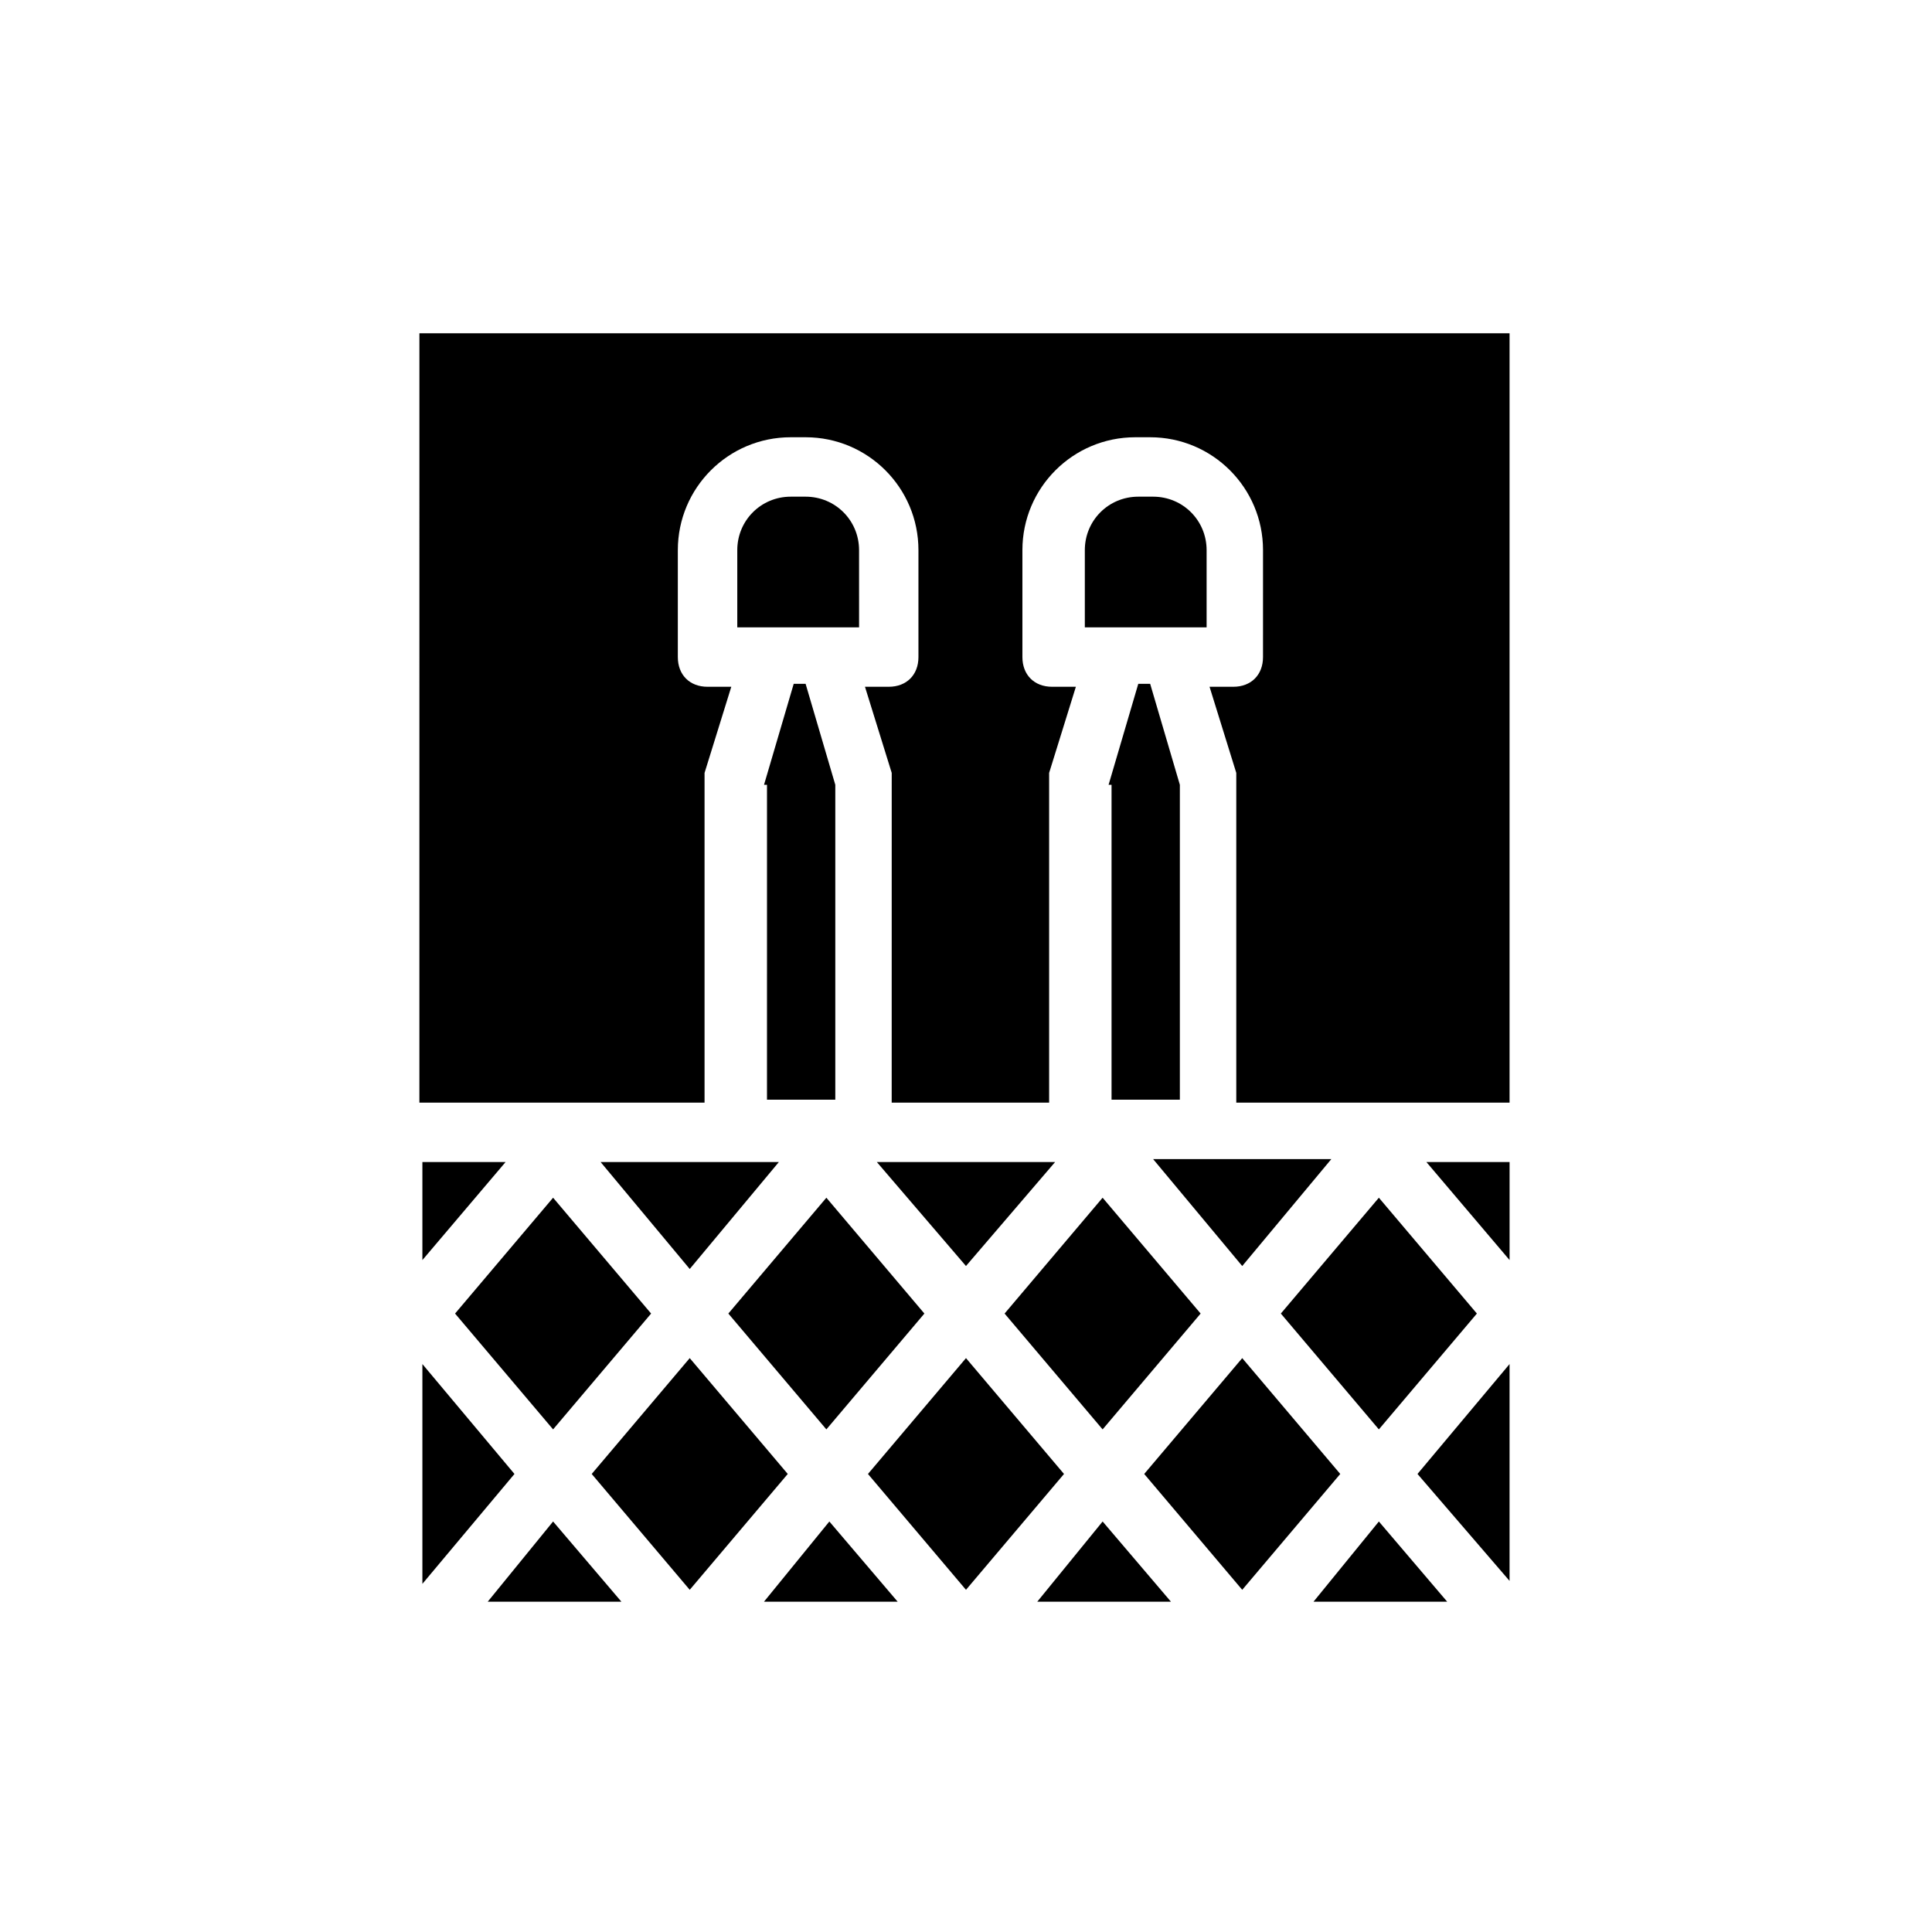
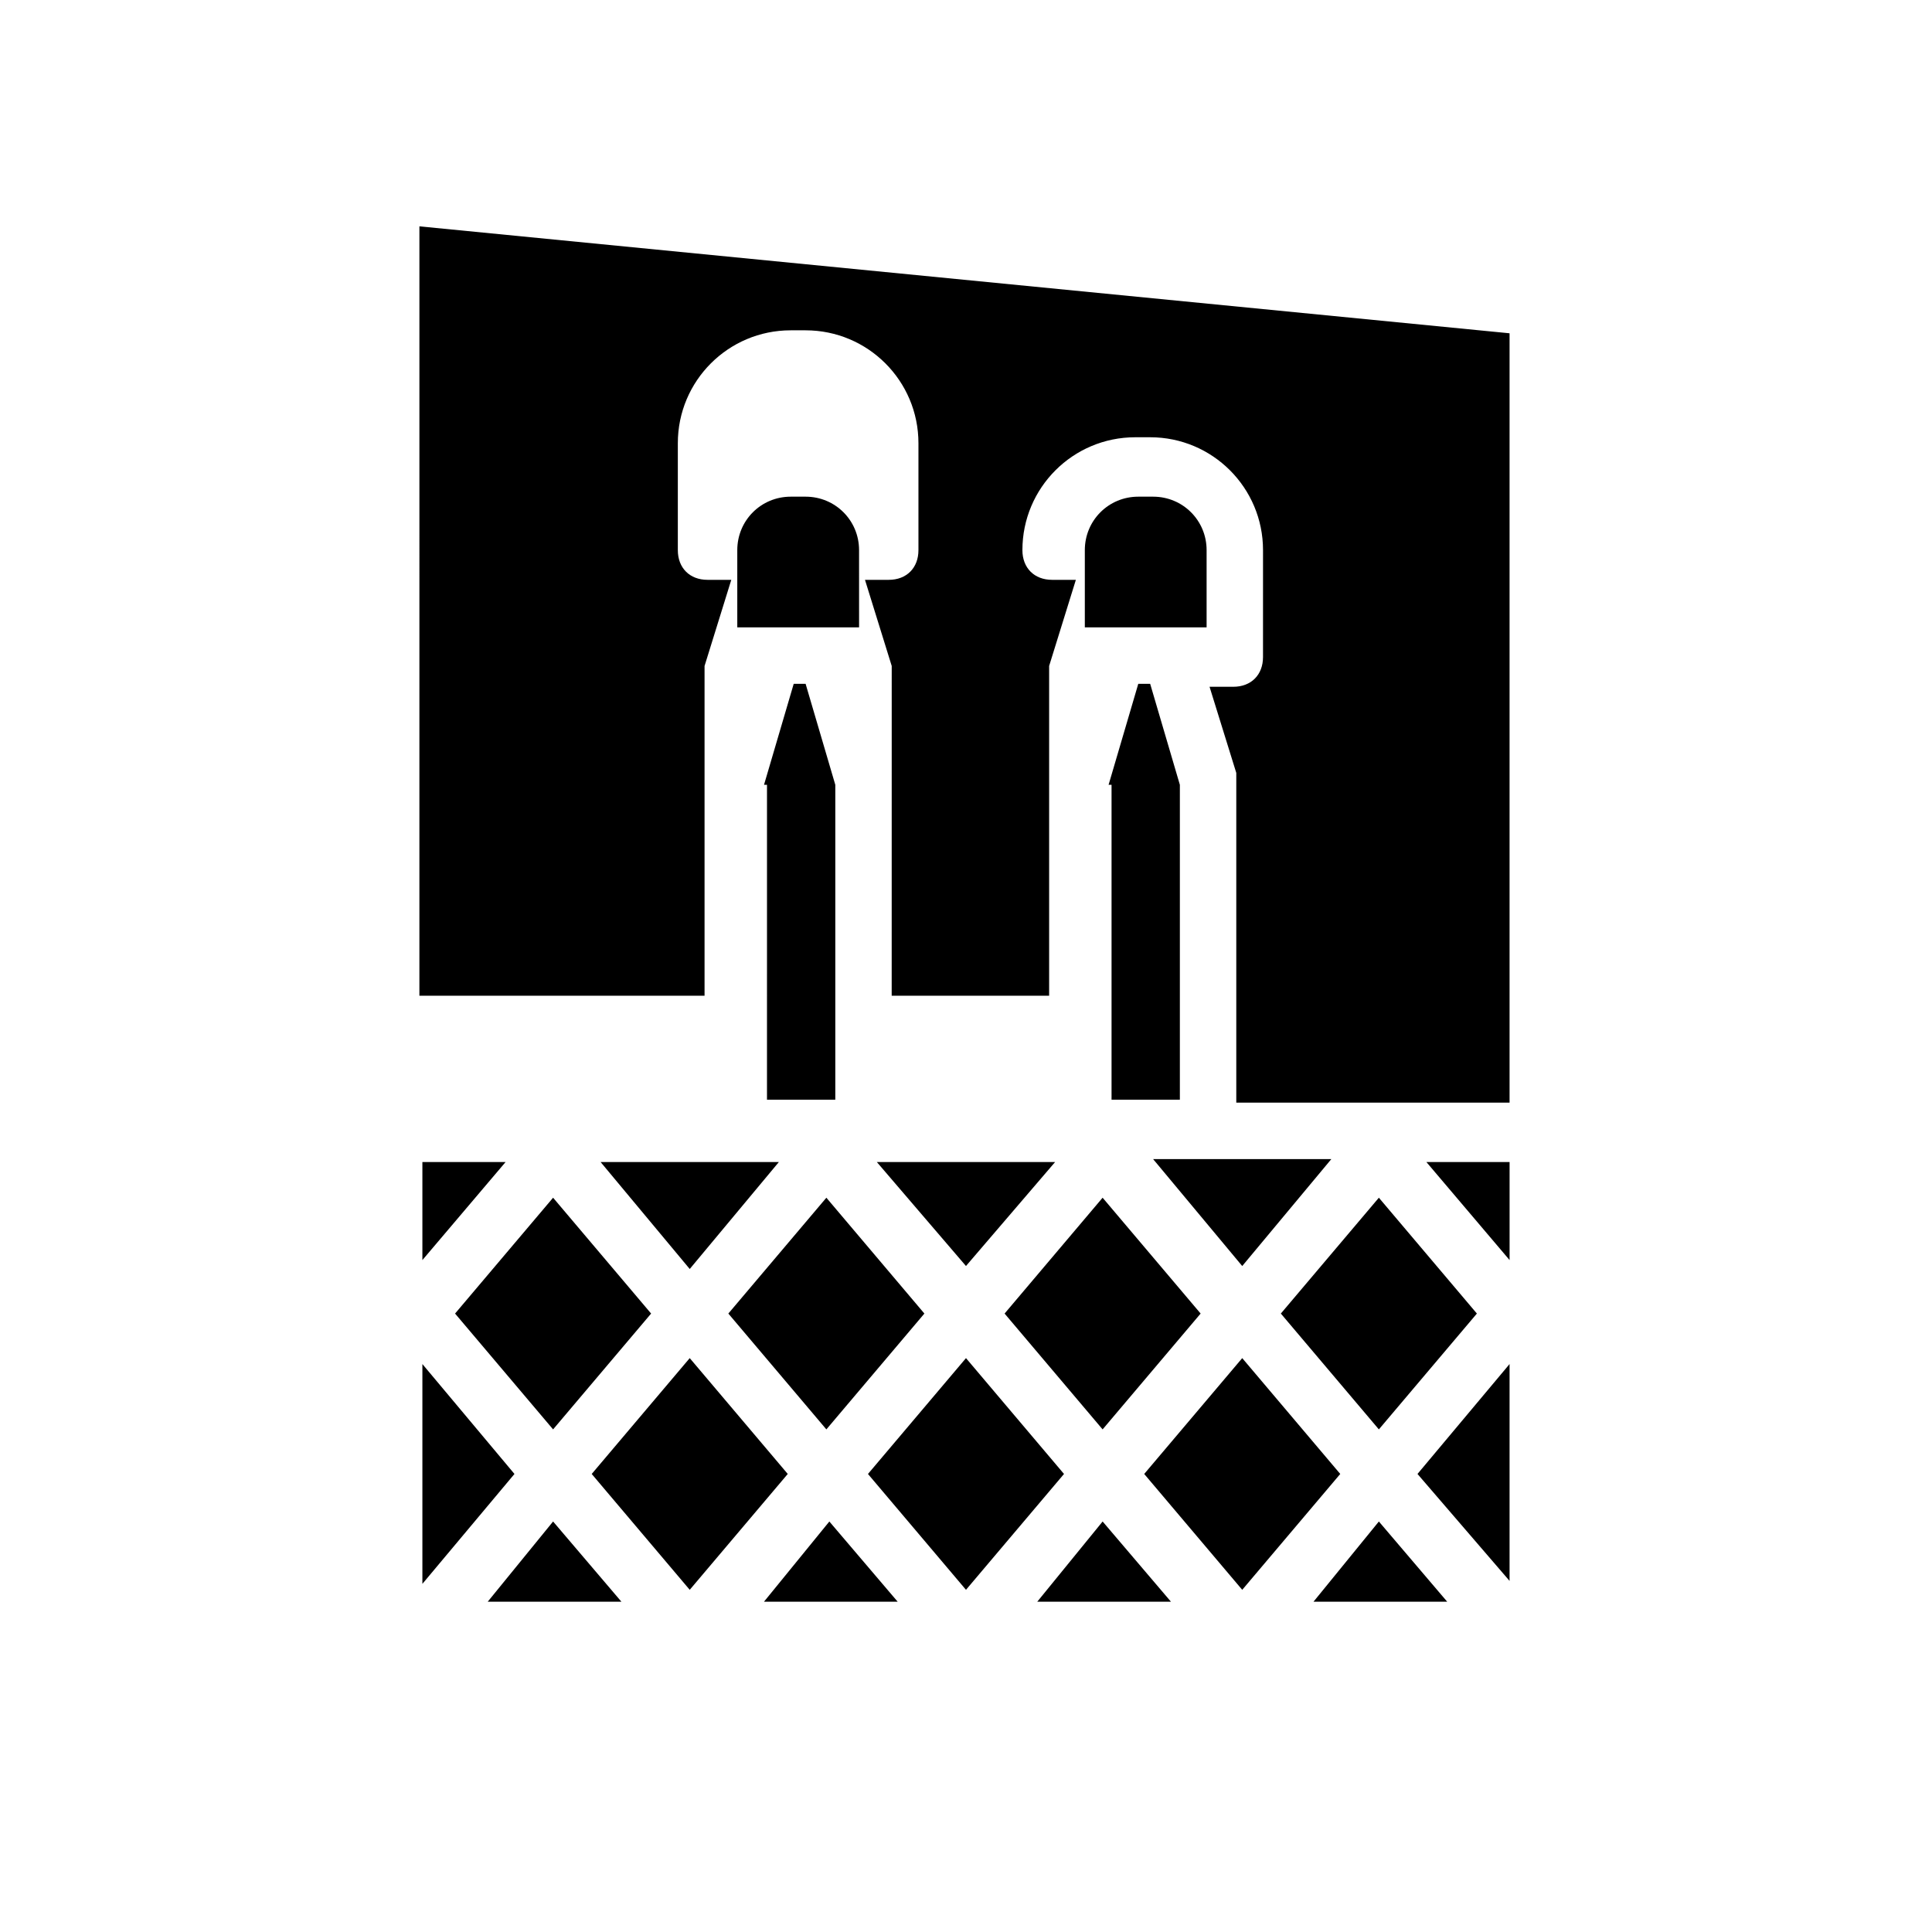
<svg xmlns="http://www.w3.org/2000/svg" fill="#000000" width="800px" height="800px" version="1.1" viewBox="144 144 512 512">
-   <path d="m372.45 310.26h-33.062v-20.469c0-7.871 6.297-14.168 14.168-14.168h3.938c7.871 0 14.168 6.297 14.168 14.168l0.004 20.469zm-25.977 41.723 7.871-26.766h3.148l7.871 26.766v83.445h-18.105l0.004-83.445zm117.29-41.723h-32.273v-20.469c0-7.871 6.297-14.168 14.168-14.168h3.938c7.871 0 14.168 6.297 14.168 14.168zm-25.977 41.723 7.871-26.766h3.148l7.871 26.766v83.445h-18.105v-83.445zm106.27 125.95-22.043-25.977h22.043zm-217.27 25.98 25.977 30.699-25.977 30.703-25.977-30.699zm-36.211 18.891-25.977-30.699 25.977-30.699 25.977 30.699zm46.445-30.699 25.977-30.699 25.977 30.699-25.977 30.699zm62.977 11.809 25.977 30.699-25.977 30.703-25.977-30.699zm10.23-11.809 25.977-30.699 25.977 30.699-25.977 30.699zm62.977 11.809 25.977 30.699-25.977 30.703-25.977-30.703zm10.234-11.809 25.977-30.699 25.977 30.699-25.977 30.699zm-10.234-12.594-23.617-28.34h47.23zm-49.594-27.555-23.617 27.551-23.617-27.551zm-85.016 0h11.809l-23.617 28.34-23.617-28.34zm-82.656 25.977v-25.977h22.043zm0 27.555 24.402 29.125-24.402 29.125zm34.637 41.723 18.105 21.254h-35.426zm73.211 0 18.105 21.254h-35.426zm72.422 0 18.105 21.254h-35.426zm73.207 0 18.105 21.254h-35.426zm10.234-12.598 24.402-29.125v57.465zm24.402-302.29v203.89h-72.422v-85.02-2.363l-7.086-22.828h6.297c4.723 0 7.871-3.148 7.871-7.871l0.004-28.34c0-16.531-13.383-29.914-29.914-29.914h-3.938c-16.531 0-29.914 13.383-29.914 29.914v28.34c0 4.723 3.148 7.871 7.871 7.871h6.297l-7.086 22.828v2.363 85.02h-41.723l0.008-85.02v-2.363l-7.086-22.828h6.297c4.723 0 7.871-3.148 7.871-7.871v-28.34c0-16.531-13.383-29.914-29.914-29.914h-3.938c-16.531 0-29.914 13.383-29.914 29.914v28.34c0 4.723 3.148 7.871 7.871 7.871h6.297l-7.086 22.828v2.363 85.02h-75.57l0.004-203.89z" />
+   <path d="m372.45 310.26h-33.062v-20.469c0-7.871 6.297-14.168 14.168-14.168h3.938c7.871 0 14.168 6.297 14.168 14.168l0.004 20.469zm-25.977 41.723 7.871-26.766h3.148l7.871 26.766v83.445h-18.105l0.004-83.445zm117.29-41.723h-32.273v-20.469c0-7.871 6.297-14.168 14.168-14.168h3.938c7.871 0 14.168 6.297 14.168 14.168zm-25.977 41.723 7.871-26.766h3.148l7.871 26.766v83.445h-18.105v-83.445zm106.27 125.95-22.043-25.977h22.043zm-217.27 25.98 25.977 30.699-25.977 30.703-25.977-30.699zm-36.211 18.891-25.977-30.699 25.977-30.699 25.977 30.699zm46.445-30.699 25.977-30.699 25.977 30.699-25.977 30.699zm62.977 11.809 25.977 30.699-25.977 30.703-25.977-30.699zm10.23-11.809 25.977-30.699 25.977 30.699-25.977 30.699zm62.977 11.809 25.977 30.699-25.977 30.703-25.977-30.703zm10.234-11.809 25.977-30.699 25.977 30.699-25.977 30.699zm-10.234-12.594-23.617-28.34h47.23zm-49.594-27.555-23.617 27.551-23.617-27.551zm-85.016 0h11.809l-23.617 28.34-23.617-28.34zm-82.656 25.977v-25.977h22.043zm0 27.555 24.402 29.125-24.402 29.125zm34.637 41.723 18.105 21.254h-35.426zm73.211 0 18.105 21.254h-35.426zm72.422 0 18.105 21.254h-35.426zm73.207 0 18.105 21.254h-35.426zm10.234-12.598 24.402-29.125v57.465zm24.402-302.29v203.89h-72.422v-85.02-2.363l-7.086-22.828h6.297c4.723 0 7.871-3.148 7.871-7.871l0.004-28.34c0-16.531-13.383-29.914-29.914-29.914h-3.938c-16.531 0-29.914 13.383-29.914 29.914c0 4.723 3.148 7.871 7.871 7.871h6.297l-7.086 22.828v2.363 85.02h-41.723l0.008-85.02v-2.363l-7.086-22.828h6.297c4.723 0 7.871-3.148 7.871-7.871v-28.34c0-16.531-13.383-29.914-29.914-29.914h-3.938c-16.531 0-29.914 13.383-29.914 29.914v28.34c0 4.723 3.148 7.871 7.871 7.871h6.297l-7.086 22.828v2.363 85.02h-75.57l0.004-203.89z" />
</svg>